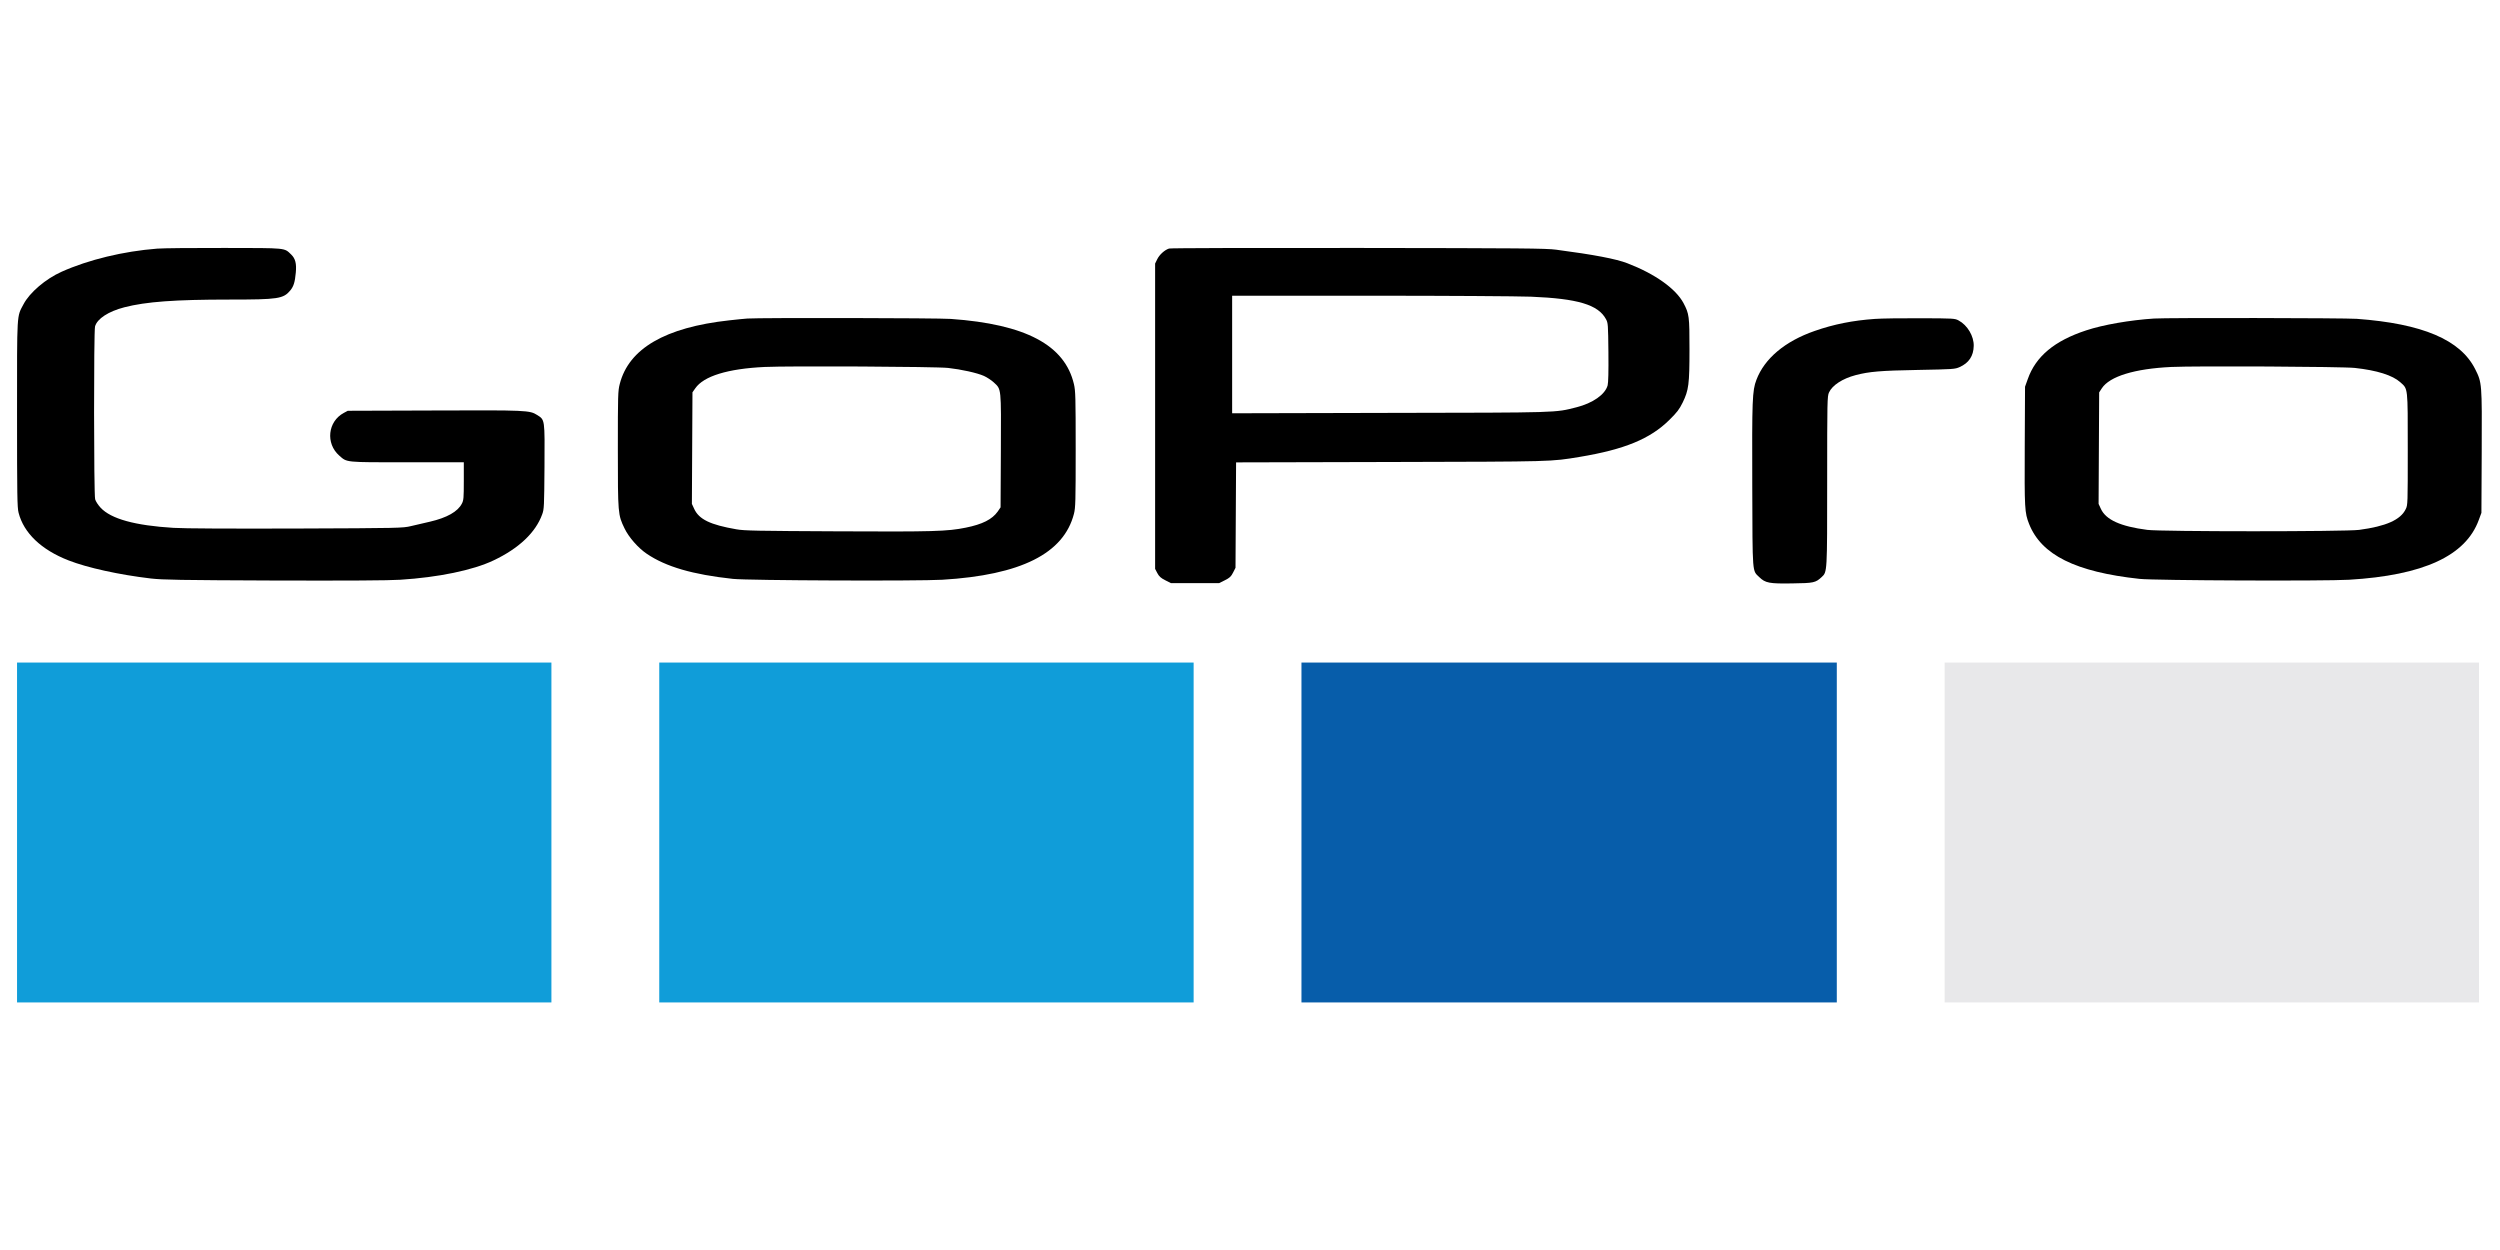
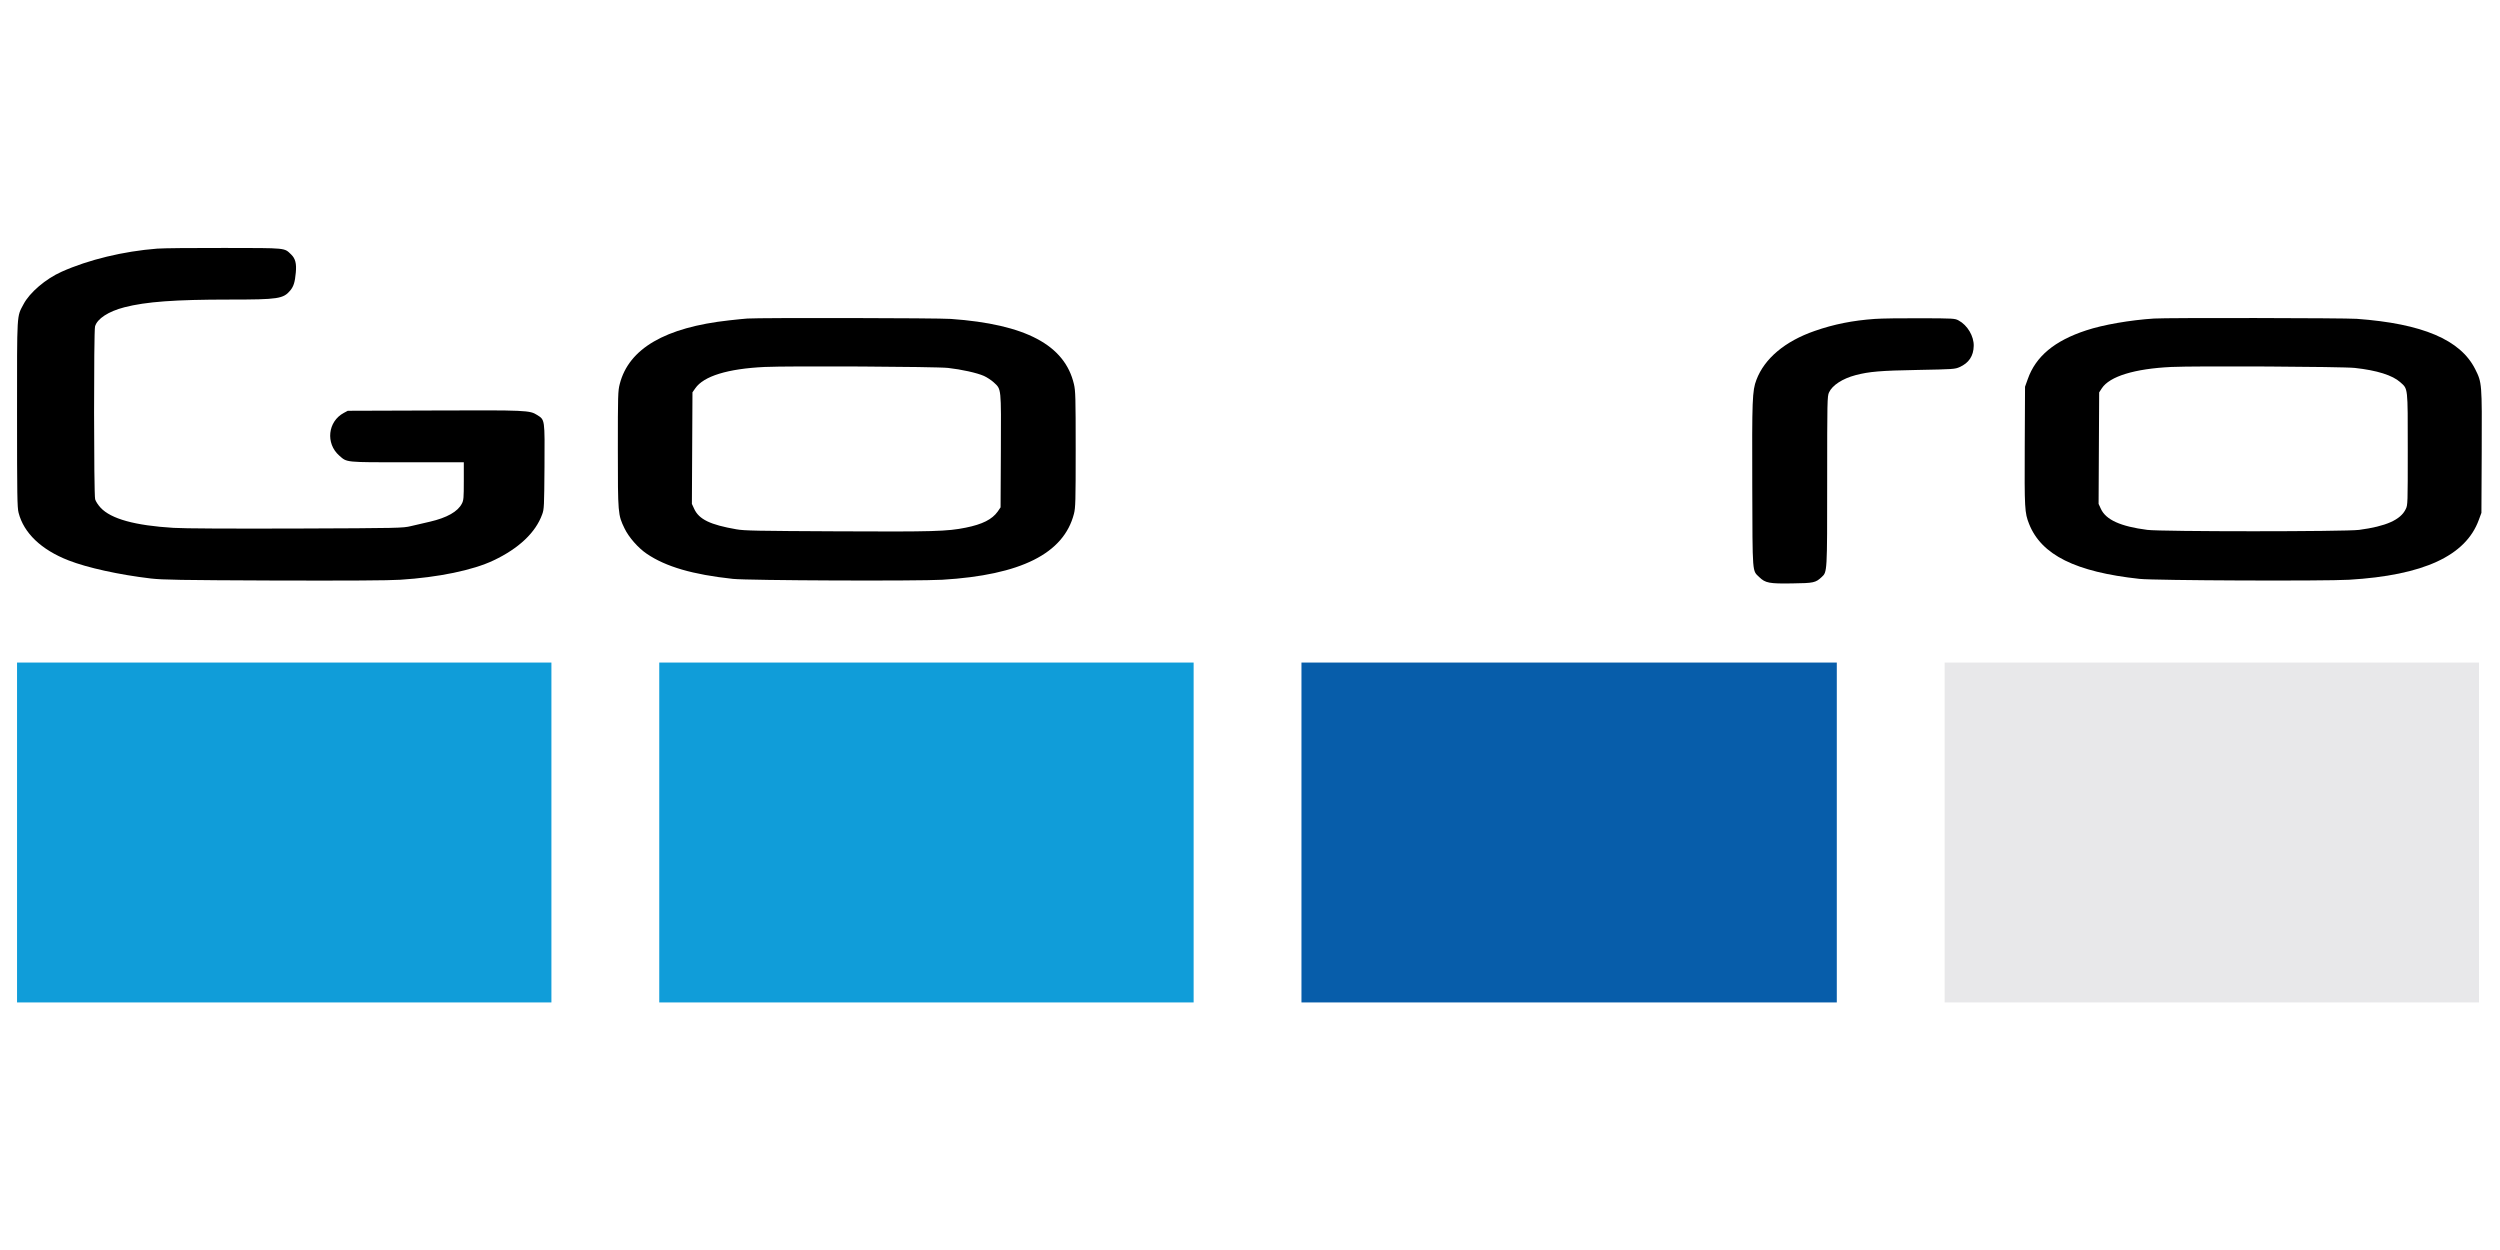
<svg xmlns="http://www.w3.org/2000/svg" version="1.2" id="Layer_1" x="0px" y="0px" viewBox="0 0 2596.5 1298.3" overflow="visible" xml:space="preserve">
  <g transform="translate(0,798) scale(0.1,-0.1)">
    <path d="M1632,5397.7c-349-27-713-115-992-240c-166-74-333-217-396-338c-71-134-67-70-67-1139c0-847,2-972,16-1026 c54-211,236-385,519-495c194-76,524-149,855-188c126-14,292-17,1280-21c768-2,1192,0,1310,8c396,25,755,99,969,201 c262,124,437,289,505,478c20,53,21,81,24,494c3,497,5,487-76,538c-78,49-105,51-1072,47l-895-3l-41-22c-167-89-191-317-48-443 c83-73,52-70,707-70h587v-195c0-175-2-200-20-234c-42-83-155-147-332-188c-62-14-151-35-198-46c-83-20-116-21-1185-25 c-711-2-1164,0-1280,7c-399,24-649,93-757,209c-26,28-51,66-57,88c-14,52-15,1744-1,1795c22,80,139,156,305,199 c225,58,527,80,1091,80c508,0,559,8,632,95c35,43,48,86,57,185c9,94-5,146-47,187c-76,72-37,68-693,69 C2008,5405.7,1693,5402.7,1632,5397.7z" />
-     <path d="M12142,5398.7c-45-14-101-64-124-113l-21-43v-1586v-1585l23-44c18-34,36-51,82-74l59-30h250h251l60,30c50,25,64,38,85,80 l25,49l3,548l3,547l1612,4c1702,4,1653,3,1957,53c464,77,732,187,931,384c80,79,103,109,138,180c63,130,71,189,71,554 c0,343-3,367-62,479c-80,150-296,304-583,414c-116,45-345,89-740,141c-105,14-358,16-2055,18 C12986,5405.7,12159,5403.7,12142,5398.7z M15900,4898.7c487-20,699-83,780-234c21-39,22-54,25-343c2-201-1-316-8-344 c-26-95-154-185-325-228c-226-57-159-55-1937-58l-1638-4v611v610h1433C15017,4908.7,15769,4903.7,15900,4898.7z" />
    <path d="M7762,4671.7c-27-2-113-10-190-19c-663-73-1041-293-1135-660c-19-73-20-112-20-678c0-673,1-681,69-822 c44-92,141-203,231-264c199-135,477-216,895-261c155-17,1926-24,2175-9c816,49,1261,272,1367,685c16,63,18,126,18,670 c0,541-2,607-18,676c-95,407-502,623-1279,678C9743,4677.7,7898,4680.7,7762,4671.7z M9847,4158.7c136-15,300-51,372-83 c31-14,77-44,102-67c80-74,77-48,74-712l-3-586l-30-44c-58-81-158-132-332-167c-193-39-332-43-1333-38c-826,4-968,6-1049,21 c-271,47-388,103-438,212l-24,52l3,579l3,580l29,41c87,127,338,204,721,222C8194,4180.7,9720,4172.7,9847,4158.7z" />
    <path d="M19472,4667.7c-228-16-425-55-625-125c-308-107-521-286-605-508c-43-113-46-203-43-1101c3-935-1-876,73-948 c63-61,104-69,342-65c225,3,242,7,306,66c58,54,57,45,57,1001c0,826,1,878,19,916c34,75,140,144,276,180c141,37,258,47,645,54 c371,7,387,8,436,30c95,42,144,115,146,219c3,101-65,216-157,265c-39,21-51,22-395,23C19752,4675.7,19538,4672.7,19472,4667.7z" />
    <path d="M22372,4671.7c-249-16-531-65-705-123c-329-108-524-270-607-507l-28-78l-3-615c-3-656-1-693,45-810 c128-323,483-499,1148-571c155-17,1926-24,2175-9c773,46,1212,248,1348,622l27,73l3,635c3,714,3,716-68,858 c-154,305-547,472-1230,522C24356,4677.7,22500,4680.7,22372,4671.7z M24457,4158.7c230-25,392-76,473-149c80-72,77-43,77-695 c0-566,0-581-21-622c-53-112-206-179-484-216c-144-19-2055-19-2200,0c-279,36-430,105-482,218l-24,52l3,579l3,579l28,43 c82,124,341,203,722,221C22804,4180.7,24330,4172.7,24457,4158.7z" />
    <path fill="#109DD9" d="M177-666.3v-1765h2775h2775v1765v1765H2952H177V-666.3z" />
-     <path fill="#109DD9" d="M6847-666.3v-1765h2775h2775v1765v1765H9622H6847V-666.3z" />
+     <path fill="#109DD9" d="M6847-666.3v-1765h2775h2775v1765v1765H9622H6847z" />
    <path fill="#075DAA" d="M13517-666.3v-1765h2780h2780v1765v1765h-2780h-2780V-666.3z" />
    <path fill="#E8E8EA" d="M20197-666.3v-1765h2775h2775v1765v1765h-2775h-2775V-666.3z" />
  </g>
</svg>